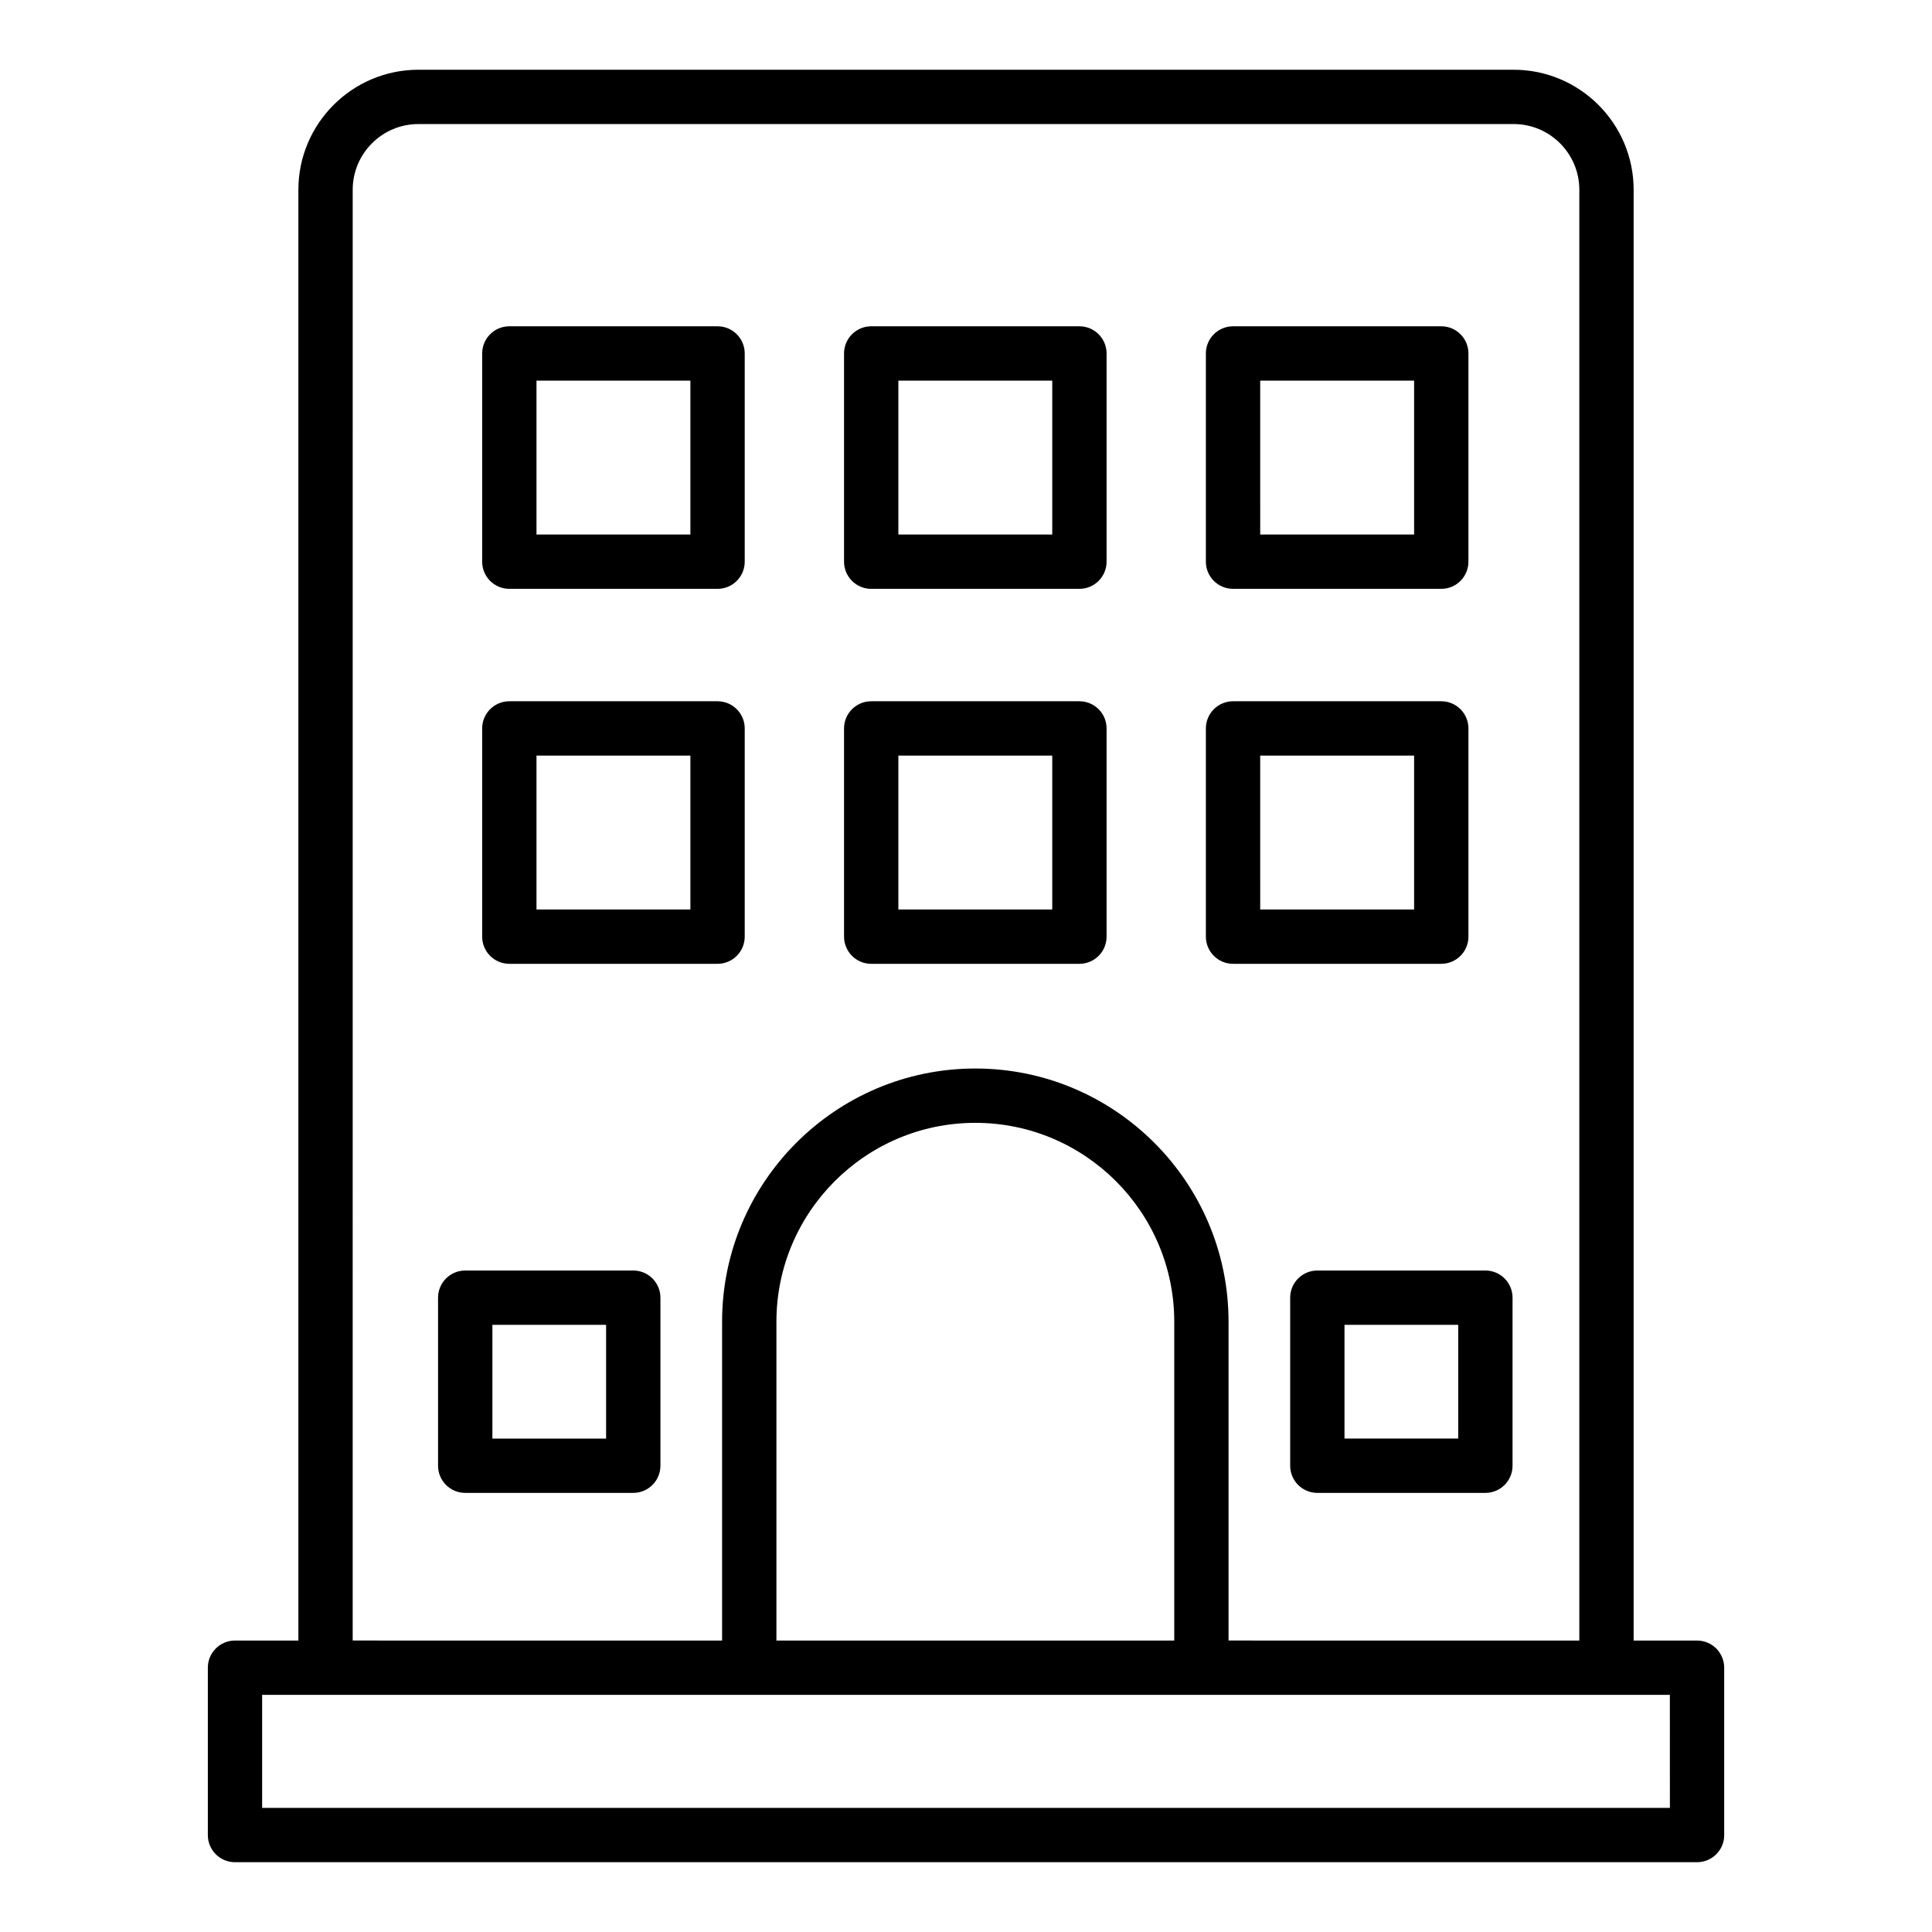
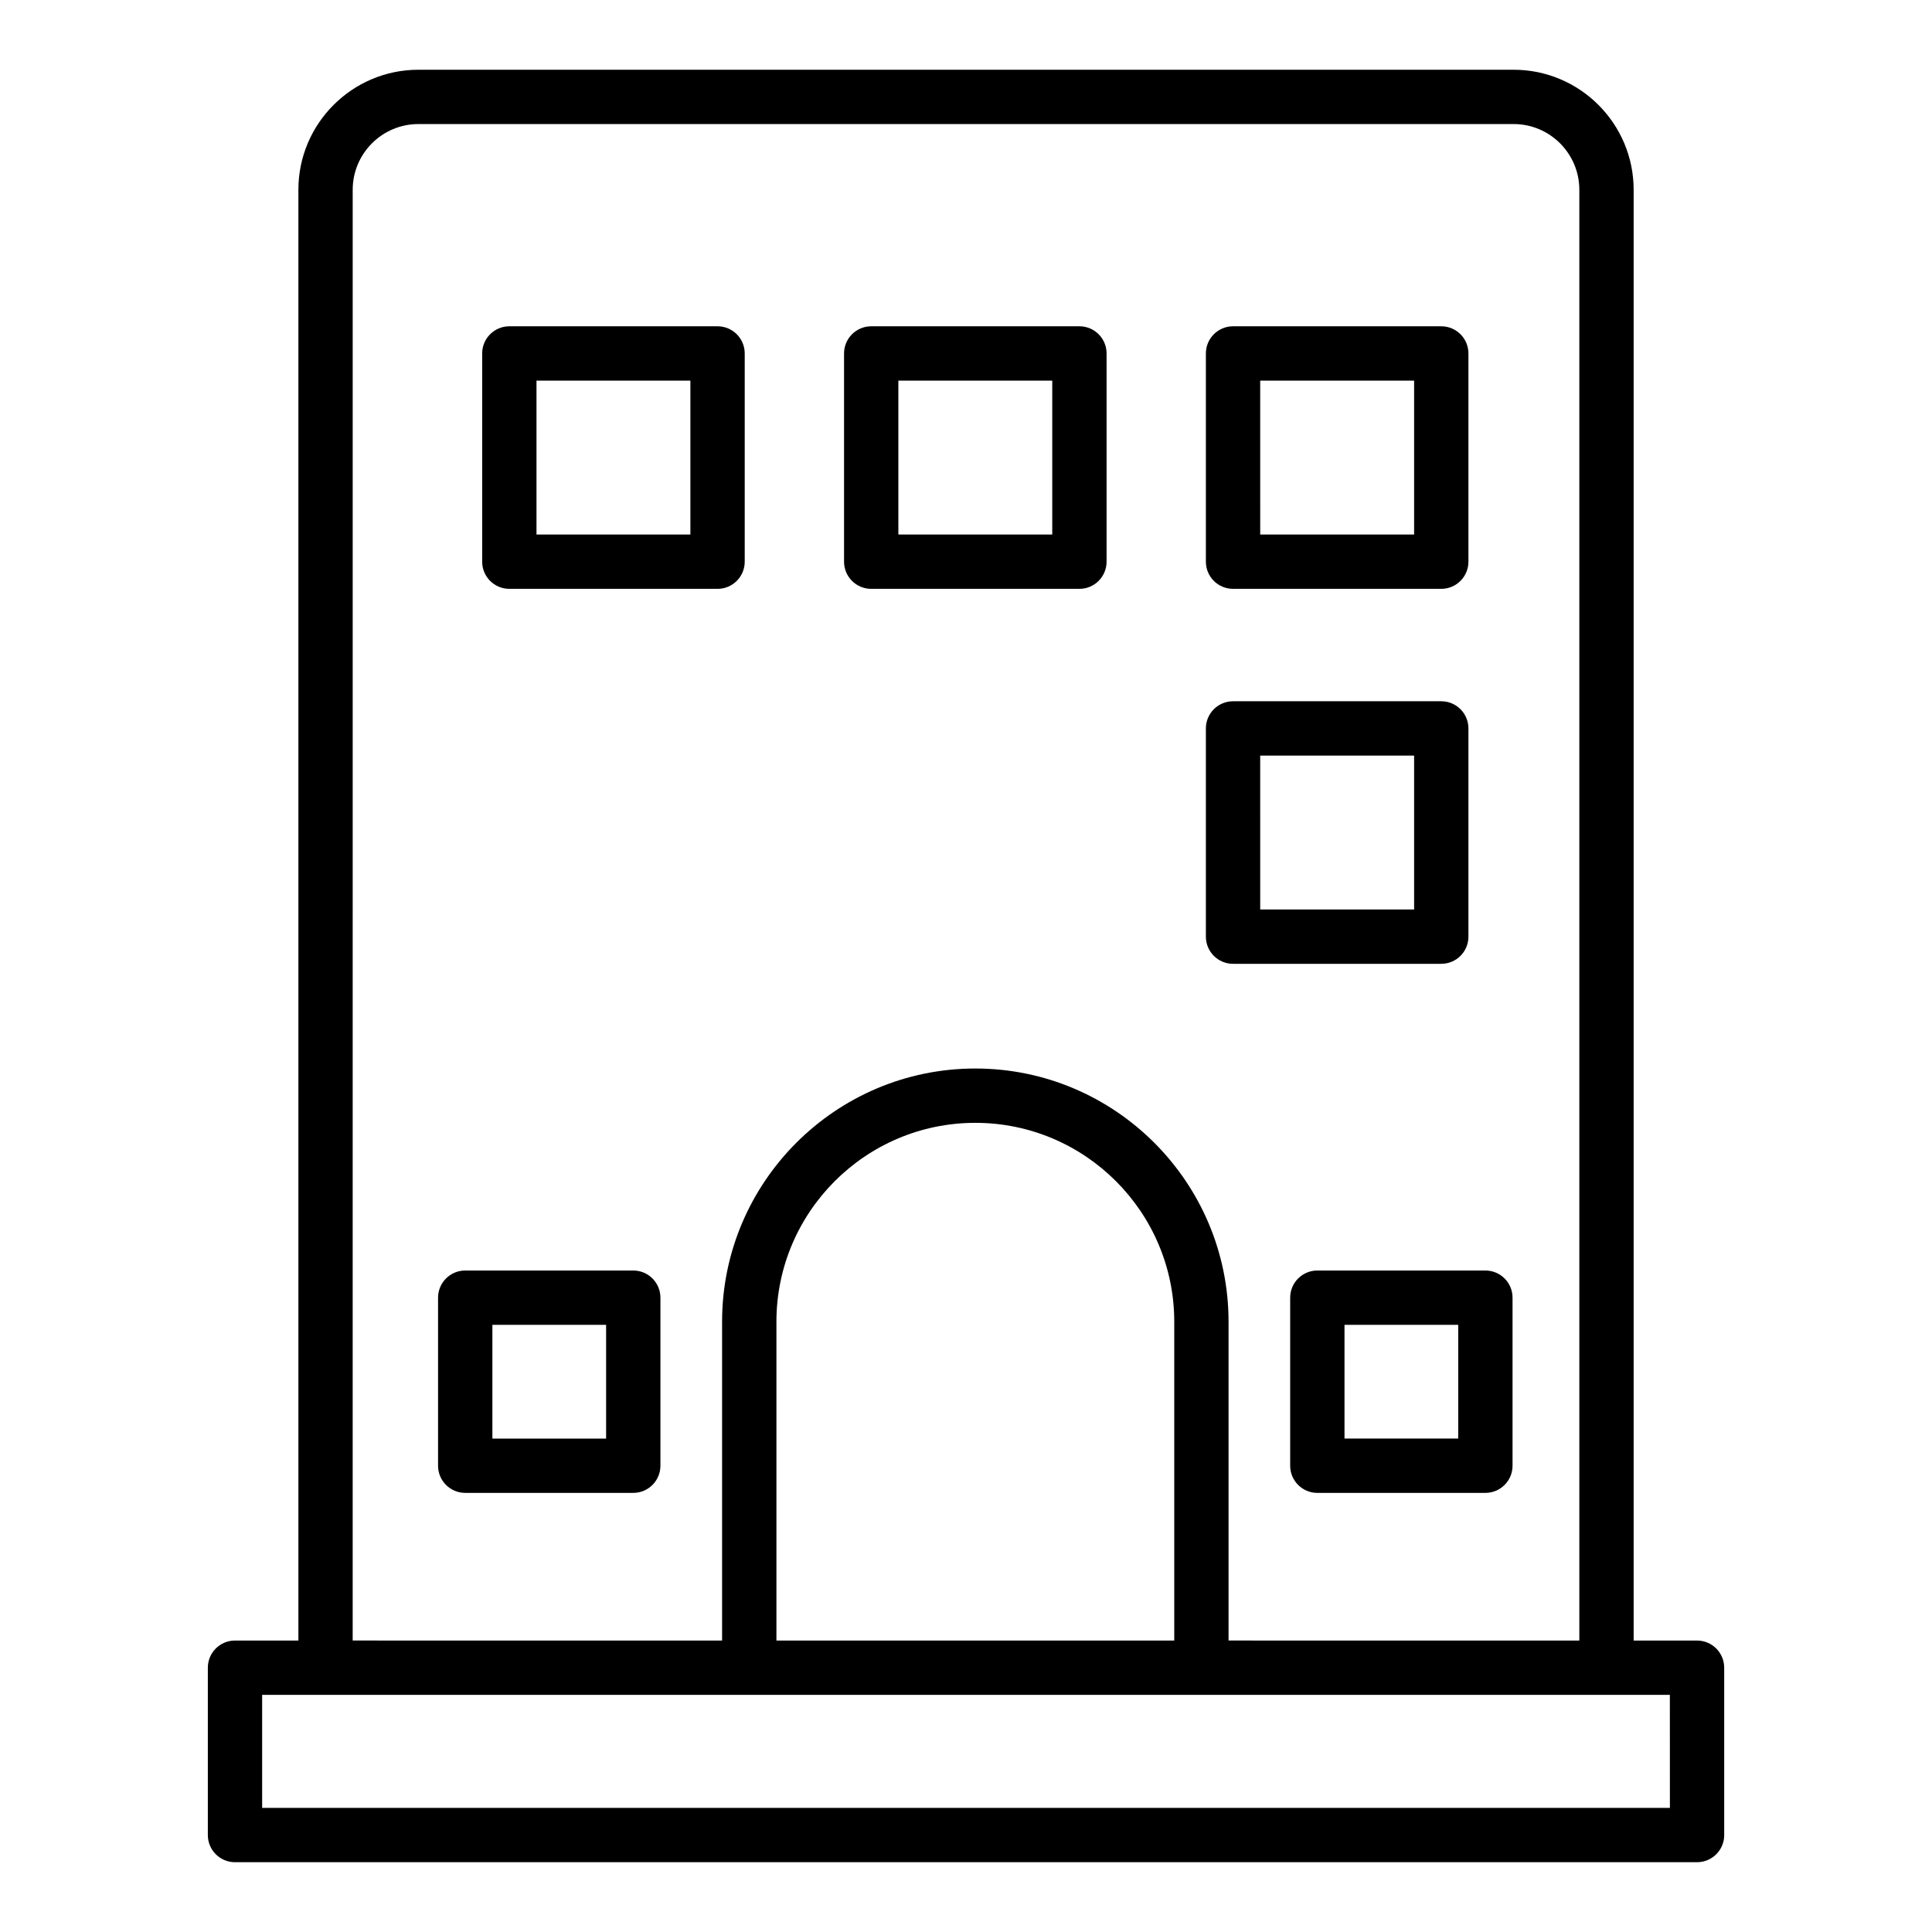
<svg xmlns="http://www.w3.org/2000/svg" fill="#000000" width="800px" height="800px" version="1.1" viewBox="144 144 512 512">
  <g>
    <path d="m600.93 630.31v-44.348c0-3.977-3.219-7.199-7.199-7.199h-16.797v-384.47c0-17.539-14.27-31.809-31.805-31.809h-290.25c-17.535 0-31.805 14.27-31.805 31.809v384.47l-16.797-0.004c-3.977 0-7.199 3.223-7.199 7.199v44.348c0 3.977 3.219 7.199 7.199 7.199h387.46c3.981-0.004 7.199-3.227 7.199-7.199zm-363.46-436.02c0-9.602 7.809-17.414 17.41-17.414h290.25c9.602 0 17.41 7.812 17.41 17.414v384.47l-92.961-0.004v-84.48c0-37.004-30.102-67.109-67.109-67.109-37.004 0-67.109 30.102-67.109 67.109v84.484l-97.895-0.004zm217.72 384.47h-105.43v-84.48c0-29.066 23.645-52.715 52.715-52.715 29.07 0 52.715 23.648 52.715 52.715zm131.35 44.348h-373.07v-29.953h373.06z" />
    <path d="m470.77 300.05h55.18c3.977 0 7.199-3.223 7.199-7.199v-55.18c0-3.977-3.219-7.199-7.199-7.199h-55.18c-3.977 0-7.199 3.223-7.199 7.199v55.18c0 3.977 3.223 7.199 7.199 7.199zm7.195-55.18h40.789v40.785h-40.785z" />
    <path d="m374.88 300.05h55.176c3.977 0 7.199-3.223 7.199-7.199v-55.18c0-3.977-3.219-7.199-7.199-7.199h-55.176c-3.977 0-7.199 3.223-7.199 7.199v55.18c0 3.977 3.219 7.199 7.199 7.199zm7.195-55.18h40.781v40.785h-40.781z" />
-     <path d="m278.98 300.05h55.18c3.977 0 7.199-3.223 7.199-7.199v-55.18c0-3.977-3.219-7.199-7.199-7.199h-55.18c-3.977 0-7.199 3.223-7.199 7.199v55.18c0 3.977 3.223 7.199 7.199 7.199zm7.195-55.18h40.785v40.785h-40.785z" />
+     <path d="m278.98 300.05h55.18c3.977 0 7.199-3.223 7.199-7.199v-55.18c0-3.977-3.219-7.199-7.199-7.199h-55.18c-3.977 0-7.199 3.223-7.199 7.199v55.18c0 3.977 3.223 7.199 7.199 7.199zm7.195-55.18h40.785v40.785h-40.785" />
    <path d="m470.77 399.42h55.18c3.977 0 7.199-3.223 7.199-7.199v-55.18c0-3.977-3.219-7.199-7.199-7.199h-55.18c-3.977 0-7.199 3.223-7.199 7.199v55.18c0 3.977 3.223 7.199 7.199 7.199zm7.195-55.18h40.789v40.785h-40.785z" />
    <path d="m485.91 487.9v44.531c0 3.977 3.219 7.199 7.199 7.199h44.531c3.977 0 7.199-3.223 7.199-7.199v-44.531c0-3.977-3.219-7.199-7.199-7.199h-44.531c-3.981 0-7.199 3.223-7.199 7.199zm14.395 7.195h30.137v30.137h-30.137z" />
    <path d="m311.82 480.7h-44.531c-3.977 0-7.199 3.223-7.199 7.199v44.531c0 3.977 3.219 7.199 7.199 7.199h44.531c3.977 0 7.199-3.223 7.199-7.199v-44.531c0-3.977-3.219-7.199-7.199-7.199zm-7.195 44.535h-30.137v-30.137h30.137z" />
-     <path d="m374.88 399.42h55.176c3.977 0 7.199-3.223 7.199-7.199v-55.18c0-3.977-3.219-7.199-7.199-7.199h-55.176c-3.977 0-7.199 3.223-7.199 7.199v55.18c0 3.977 3.219 7.199 7.199 7.199zm7.195-55.18h40.781v40.785h-40.781z" />
-     <path d="m278.98 399.42h55.18c3.977 0 7.199-3.223 7.199-7.199v-55.18c0-3.977-3.219-7.199-7.199-7.199h-55.18c-3.977 0-7.199 3.223-7.199 7.199v55.18c0 3.977 3.223 7.199 7.199 7.199zm7.195-55.18h40.785v40.785h-40.785z" />
  </g>
</svg>